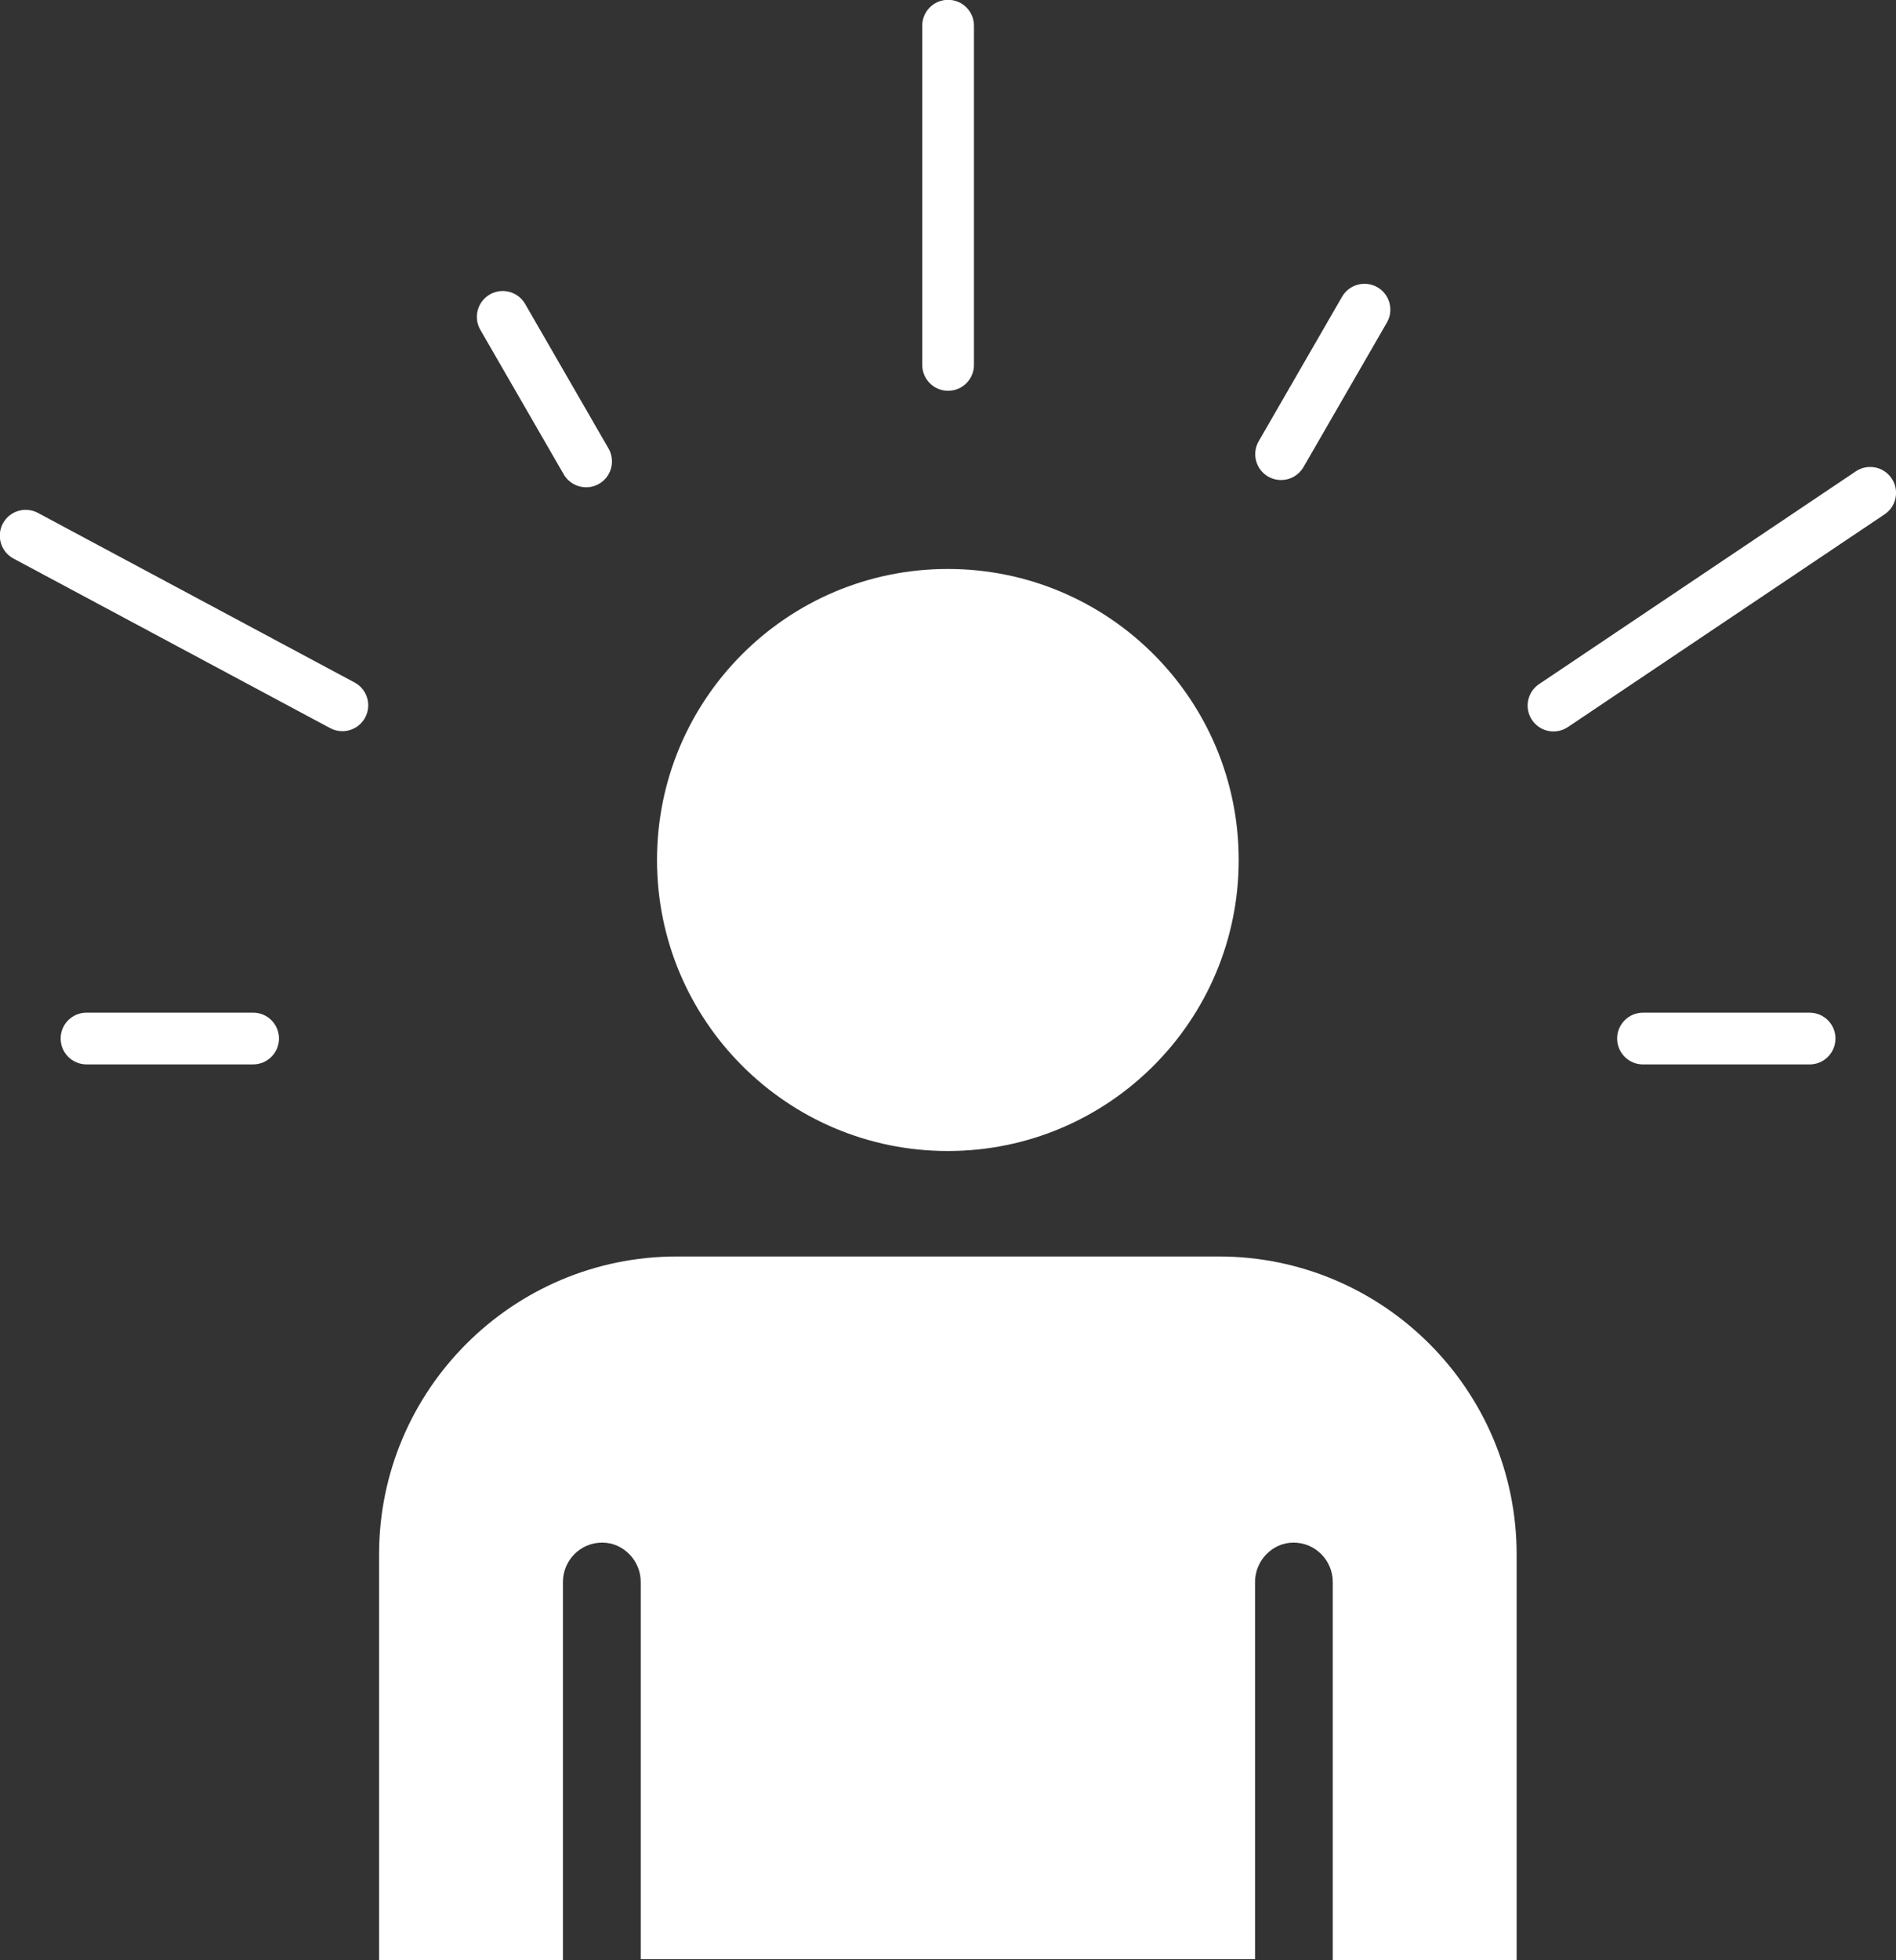
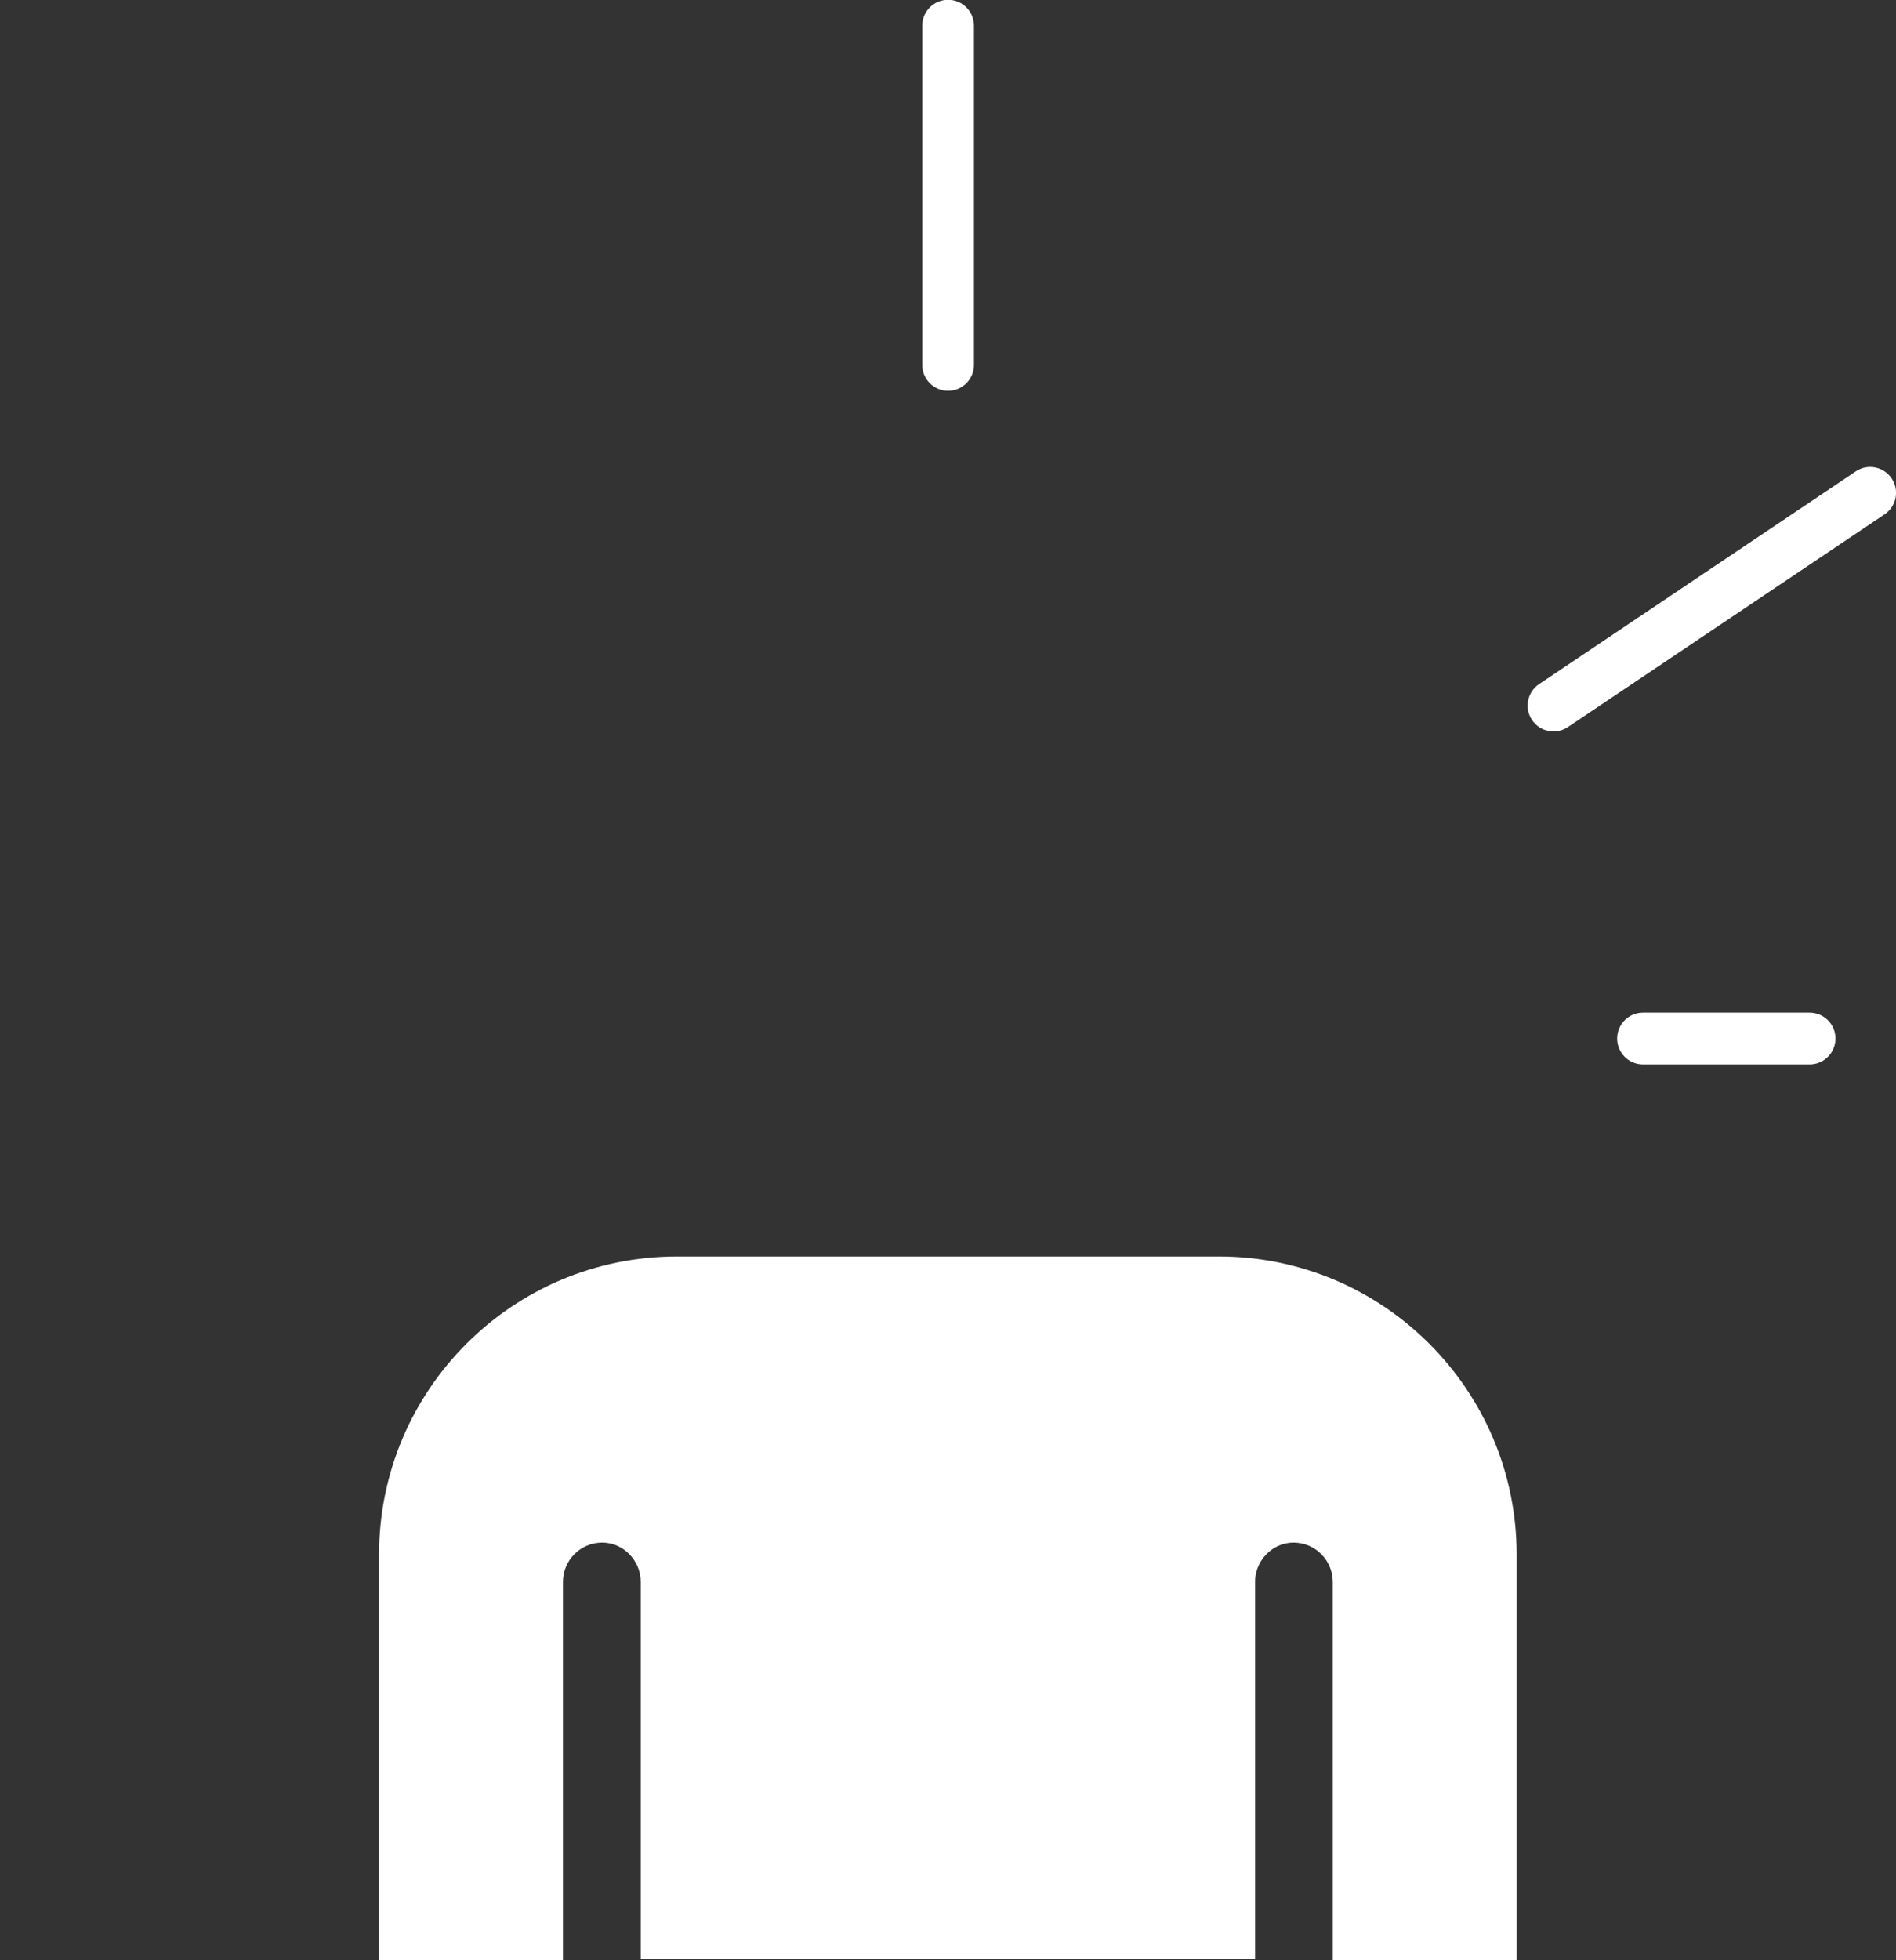
<svg xmlns="http://www.w3.org/2000/svg" id="svg4395" version="1.1" viewBox="0 0 37.357 38.604" height="38.604mm" width="37.357mm">
  <rect x="0" y="0" width="37.357" height="38.604" fill="#333333" stroke="none" />
  <defs id="defs4389" />
  <g transform="translate(-84.111,-109.564)" id="layer1">
    <g id="g8744">
      <g id="g2345" transform="matrix(0.353,0,0,-0.353,108.517,126.499)">
-         <path d="m 0,0 c 0,-8.97 -7.268,-16.236 -16.236,-16.236 -8.963,0 -16.231,7.266 -16.231,16.236 0,8.967 7.268,16.234 16.231,16.234 C -7.268,16.234 0,8.967 0,0" style="fill:#ffffff;fill-opacity:1;fill-rule:nonzero;stroke:none" id="path2347" />
-       </g>
+         </g>
      <g id="g2349" transform="matrix(0.353,0,0,-0.353,108.126,134.307)">
        <path d="m 0,0 h -10.783 -8.686 -10.783 c -9.164,0 -16.621,-7.451 -16.621,-16.62 v -22.674 h 10.262 v 21.139 c 0,1.187 0.963,2.193 2.191,2.193 1.188,0 2.152,-1.006 2.152,-2.193 v -21.049 h 12.799 8.686 12.804 v 21.049 c 0,1.187 0.965,2.193 2.147,2.193 1.228,0 2.191,-1.006 2.191,-2.193 V -39.294 H 16.621 V -16.62 C 16.621,-7.451 9.17,0 0,0" style="fill:#ffffff;fill-opacity:1;fill-rule:nonzero;stroke:none" id="path2351" />
      </g>
      <g id="g5020">
        <g transform="matrix(0.353,0,0,-0.353,103.301,116.75)" id="g2473">
          <path id="path2475" style="fill:#ffffff;fill-opacity:1;fill-rule:nonzero;stroke:none" d="m 0,0 v 18.923 c 0,0.798 -0.646,1.444 -1.443,1.444 -0.798,0 -1.444,-0.646 -1.444,-1.444 V 0 c 0,-0.798 0.646,-1.443 1.444,-1.443 C -0.646,-1.443 0,-0.798 0,0" />
        </g>
        <g transform="matrix(0.353,0,0,-0.353,95.66,119.16)" id="g2477">
-           <path id="path2479" style="fill:#ffffff;fill-opacity:1;fill-rule:nonzero;stroke:none" d="m 0,0 c 0.797,0.001 1.441,0.647 1.441,1.445 0,0.253 -0.066,0.502 -0.193,0.72 l -4.649,8.055 c -0.394,0.692 -1.276,0.935 -1.969,0.541 -0.693,-0.394 -0.935,-1.276 -0.541,-1.968 0.003,-0.006 0.007,-0.011 0.01,-0.017 L -1.252,0.722 C -0.994,0.275 -0.517,-0.001 0,0" />
-         </g>
+           </g>
        <g transform="matrix(0.353,0,0,-0.353,90.856,123.963)" id="g2481">
-           <path id="path2483" style="fill:#ffffff;fill-opacity:1;fill-rule:nonzero;stroke:none" d="m 0,0 c 0.798,-0.001 1.445,0.646 1.446,1.442 0,0.534 -0.293,1.024 -0.763,1.275 l -17.676,9.461 c -0.704,0.376 -1.579,0.111 -1.954,-0.591 -0.377,-0.703 -0.112,-1.578 0.591,-1.955 L -0.68,0.171 C -0.47,0.059 -0.236,0 0,0" />
-         </g>
+           </g>
        <g transform="matrix(0.353,0,0,-0.353,89.608,130.015)" id="g2485">
-           <path id="path2487" style="fill:#ffffff;fill-opacity:1;fill-rule:nonzero;stroke:none" d="m 0,0 c 0,0.798 -0.646,1.443 -1.443,1.443 h -9.3 c -0.798,0 -1.444,-0.645 -1.444,-1.443 0,-0.797 0.646,-1.443 1.444,-1.443 h 9.3 C -0.646,-1.443 0,-0.797 0,0" />
-         </g>
+           </g>
        <g transform="matrix(0.353,0,0,-0.353,119.766,129.506)" id="g2489">
          <path id="path2491" style="fill:#ffffff;fill-opacity:1;fill-rule:nonzero;stroke:none" d="m 0,0 h -9.3 c -0.798,0 -1.443,-0.646 -1.443,-1.443 0,-0.797 0.645,-1.444 1.443,-1.444 H 0 c 0.797,0 1.443,0.647 1.443,1.444 C 1.443,-0.646 0.797,0 0,0" />
        </g>
        <g transform="matrix(0.353,0,0,-0.353,120.679,118.844)" id="g2493">
          <path id="path2495" style="fill:#ffffff;fill-opacity:1;fill-rule:nonzero;stroke:none" d="m 0,0 -17.677,-11.868 c -0.666,-0.439 -0.849,-1.334 -0.41,-1.999 0.439,-0.665 1.334,-0.85 2,-0.409 0.006,0.004 0.013,0.007 0.019,0.012 L 1.608,-2.397 C 2.267,-1.948 2.437,-1.05 1.986,-0.391 1.542,0.26 0.657,0.434 0,0" />
        </g>
        <g transform="matrix(0.353,0,0,-0.353,109.352,119.017)" id="g2497">
-           <path id="path2499" style="fill:#ffffff;fill-opacity:1;fill-rule:nonzero;stroke:none" d="M 0,0 C 0.516,-0.001 0.992,0.274 1.251,0.721 L 5.9,8.773 C 6.305,9.462 6.074,10.346 5.387,10.749 4.698,11.152 3.814,10.922 3.41,10.234 3.407,10.229 3.404,10.223 3.4,10.218 L -1.249,2.164 C -1.647,1.473 -1.411,0.591 -0.721,0.192 -0.501,0.066 -0.253,-0.001 0,-0.002 Z" />
-         </g>
+           </g>
      </g>
    </g>
  </g>
</svg>